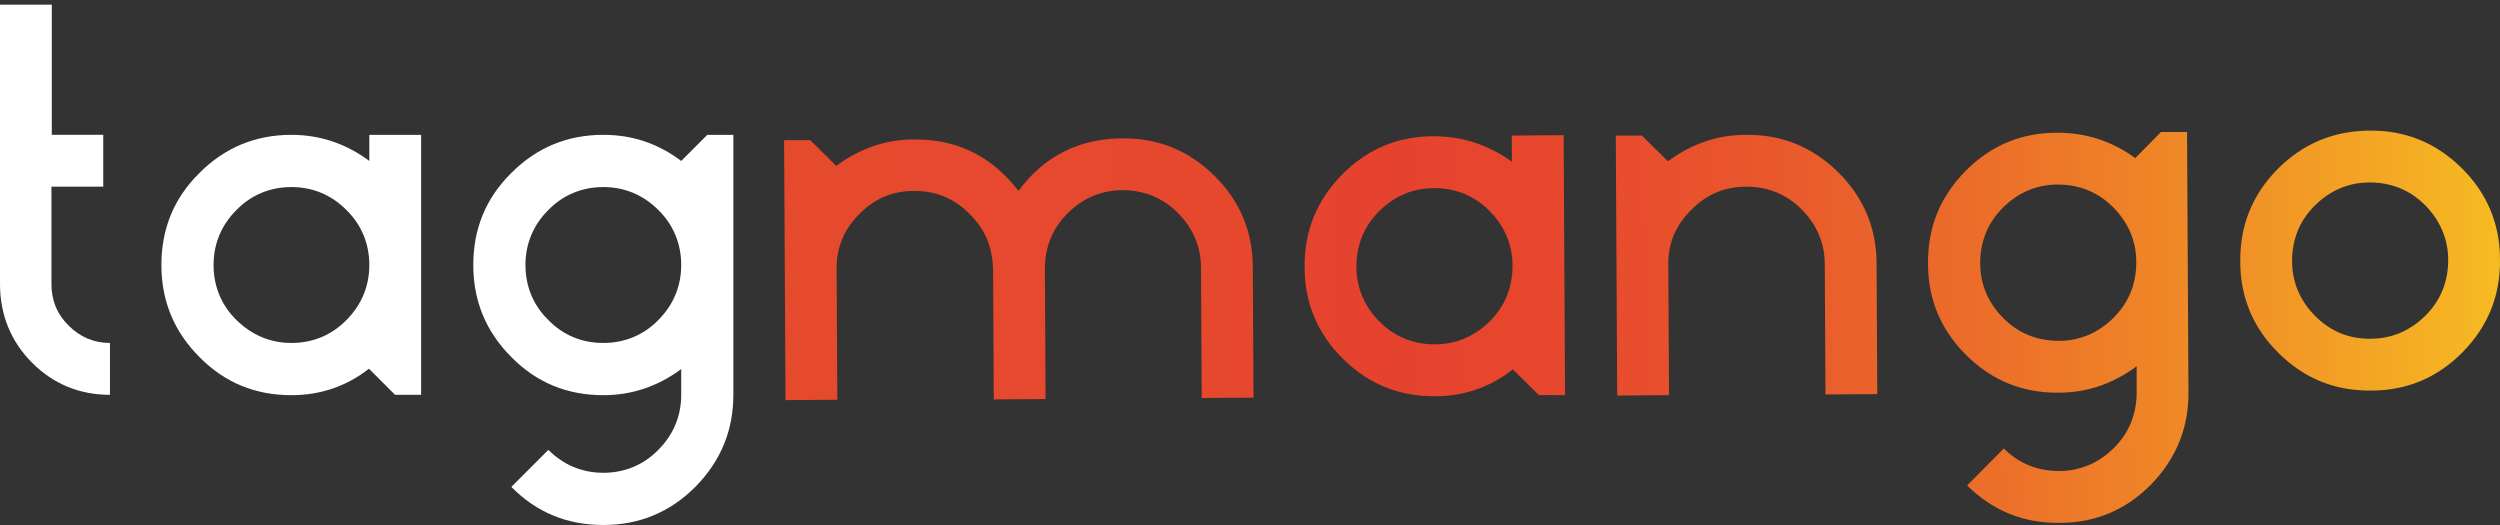
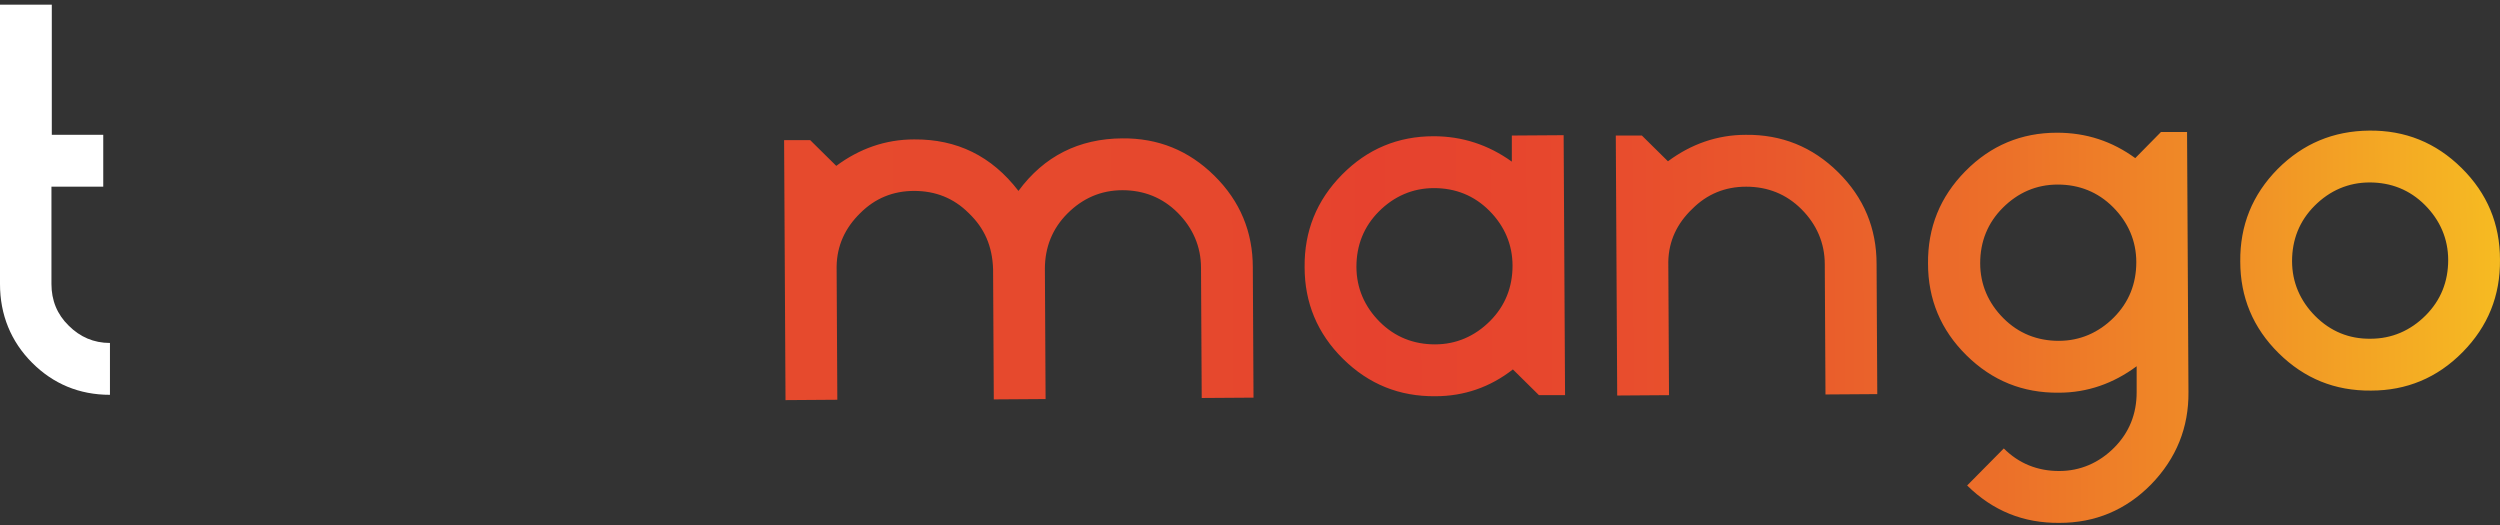
<svg xmlns="http://www.w3.org/2000/svg" width="200" height="42" viewBox="0 0 200 42" fill="none">
  <rect x="0" y="0" width="200" height="42" fill="#333333" stroke="none" />
  <path d="M8.26 10.786V14.935H4.116V22.724C4.116 24.022 4.567 25.151 5.498 26.054C6.4 26.957 7.499 27.437 8.796 27.437V31.585C6.343 31.585 4.257 30.711 2.566 29.017C0.874 27.324 0 25.179 0 22.724V0.373H4.144V10.786H8.26Z" fill="white" />
-   <path d="M23.315 31.614C20.44 31.614 17.987 30.626 15.957 28.566C13.927 26.534 12.912 24.079 12.912 21.201C12.912 18.322 13.899 15.867 15.957 13.835C17.987 11.803 20.44 10.787 23.315 10.787C25.599 10.787 27.685 11.492 29.546 12.875V10.787H33.69V31.586H31.604L29.518 29.497C27.713 30.909 25.627 31.614 23.315 31.614ZM23.315 27.437C25.007 27.437 26.529 26.817 27.713 25.603C28.926 24.39 29.546 22.894 29.546 21.201C29.546 19.507 28.926 17.983 27.713 16.798C26.501 15.585 25.007 14.964 23.315 14.964C21.624 14.964 20.101 15.585 18.917 16.798C17.705 18.012 17.085 19.507 17.085 21.201C17.085 22.894 17.705 24.418 18.917 25.603C20.13 26.788 21.596 27.437 23.315 27.437Z" fill="white" />
-   <path d="M54.497 29.526C52.636 30.909 50.55 31.614 48.266 31.614C45.391 31.614 42.938 30.626 40.908 28.566C38.878 26.534 37.863 24.079 37.863 21.201C37.863 18.322 38.85 15.867 40.908 13.835C42.938 11.803 45.391 10.787 48.266 10.787C50.606 10.787 52.664 11.492 54.497 12.875L56.583 10.787H58.669V31.586C58.669 34.408 57.683 36.863 55.625 38.952C53.595 40.984 51.142 41.999 48.266 41.999C45.391 41.999 42.938 41.012 40.908 38.952L43.868 35.988C45.081 37.202 46.575 37.823 48.266 37.823C49.958 37.823 51.48 37.202 52.664 35.988C53.877 34.775 54.497 33.279 54.497 31.586V29.526ZM48.266 27.437C49.958 27.437 51.48 26.817 52.664 25.603C53.877 24.39 54.497 22.894 54.497 21.201C54.497 19.507 53.877 17.983 52.664 16.798C51.452 15.585 49.958 14.964 48.266 14.964C46.575 14.964 45.052 15.585 43.868 16.798C42.656 18.012 42.036 19.507 42.036 21.201C42.036 22.894 42.656 24.418 43.868 25.603C45.052 26.817 46.547 27.437 48.266 27.437Z" fill="white" />
  <path d="M77.501 17.051C76.289 15.838 74.823 15.273 73.132 15.273C71.44 15.273 70.002 15.866 68.818 17.051C67.606 18.237 66.957 19.648 66.929 21.313L66.986 31.98L62.841 32.009L62.728 11.21H64.815L66.901 13.27C68.762 11.887 70.848 11.153 73.132 11.153C76.543 11.125 79.334 12.479 81.477 15.273C83.535 12.479 86.326 11.097 89.765 11.069C92.641 11.04 95.094 12.028 97.152 14.06C99.21 16.092 100.225 18.547 100.225 21.397L100.281 31.811L96.137 31.839L96.081 21.426C96.081 19.732 95.432 18.237 94.22 17.023C93.007 15.81 91.513 15.217 89.794 15.217C88.074 15.217 86.608 15.866 85.395 17.08C84.183 18.293 83.591 19.789 83.591 21.51L83.647 31.924L79.503 31.952L79.447 21.538C79.39 19.704 78.77 18.265 77.501 17.051ZM114.829 31.698C111.953 31.726 109.5 30.739 107.442 28.707C105.384 26.675 104.369 24.22 104.369 21.369C104.341 18.491 105.328 16.035 107.358 13.975C109.388 11.915 111.84 10.899 114.688 10.899C116.971 10.899 119.058 11.576 120.947 12.931V10.843L125.091 10.815L125.204 31.613H123.117L121.031 29.553C119.227 30.964 117.141 31.698 114.829 31.698ZM114.801 27.55C116.492 27.55 117.986 26.901 119.199 25.687C120.411 24.474 121.003 22.978 121.003 21.256C121.003 19.563 120.355 18.067 119.142 16.854C117.93 15.64 116.436 15.048 114.716 15.048C113.024 15.048 111.53 15.697 110.318 16.91C109.106 18.124 108.514 19.619 108.514 21.341C108.514 23.034 109.162 24.53 110.374 25.744C111.587 26.957 113.081 27.55 114.801 27.55ZM133.464 20.946L133.521 31.613L129.376 31.642L129.263 10.843H131.35L133.436 12.903C135.297 11.52 137.383 10.786 139.667 10.786C142.542 10.758 144.995 11.746 147.053 13.778C149.111 15.81 150.126 18.265 150.126 21.115L150.182 31.529L146.038 31.557L145.982 21.143C145.982 19.45 145.333 17.954 144.121 16.741C142.909 15.527 141.414 14.935 139.695 14.935C138.003 14.935 136.565 15.527 135.381 16.713C134.169 17.87 133.492 19.281 133.464 20.946ZM170.932 29.299C169.072 30.682 166.985 31.416 164.702 31.416C161.826 31.444 159.373 30.456 157.315 28.424C155.257 26.393 154.242 23.937 154.242 21.087C154.214 18.208 155.201 15.753 157.231 13.693C159.26 11.633 161.713 10.617 164.561 10.617C166.901 10.617 168.959 11.294 170.82 12.649L172.878 10.56H174.964L175.077 31.36C175.105 34.182 174.118 36.665 172.088 38.754C170.058 40.814 167.606 41.83 164.758 41.83C161.882 41.858 159.43 40.87 157.372 38.838L160.304 35.875C161.516 37.088 163.01 37.681 164.73 37.681C166.421 37.681 167.916 37.032 169.128 35.819C170.34 34.605 170.932 33.109 170.932 31.388V29.299ZM164.702 27.267C166.393 27.267 167.887 26.618 169.1 25.405C170.312 24.191 170.904 22.696 170.904 20.974C170.904 19.281 170.256 17.785 169.043 16.572C167.831 15.358 166.337 14.765 164.617 14.765C162.897 14.765 161.431 15.415 160.219 16.628C159.007 17.842 158.415 19.337 158.415 21.059C158.415 22.752 159.063 24.248 160.275 25.461C161.488 26.675 162.982 27.267 164.702 27.267ZM189.54 10.448C192.415 10.419 194.868 11.407 196.926 13.439C198.984 15.471 199.999 17.926 199.999 20.777C200.027 23.655 199.04 26.11 197.011 28.171C194.981 30.231 192.528 31.247 189.68 31.247C186.805 31.275 184.352 30.287 182.294 28.255C180.236 26.223 179.221 23.768 179.221 20.918C179.193 18.039 180.18 15.584 182.209 13.524C184.239 11.492 186.664 10.476 189.54 10.448ZM189.652 27.098C191.344 27.098 192.838 26.449 194.05 25.235C195.263 24.022 195.855 22.526 195.855 20.805C195.855 19.111 195.206 17.616 193.994 16.402C192.782 15.189 191.287 14.596 189.568 14.596C187.876 14.596 186.382 15.245 185.17 16.459C183.957 17.672 183.365 19.168 183.365 20.89C183.365 22.583 184.014 24.078 185.226 25.292C186.438 26.506 187.933 27.126 189.652 27.098Z" fill="url(#paint0_linear_6502_7043)" />
  <defs>
    <linearGradient id="paint0_linear_6502_7043" x1="62.81" y1="26.811" x2="200.033" y2="26.013" gradientUnits="userSpaceOnUse">
      <stop stop-color="#E64A2D" />
      <stop offset="0.254" stop-color="#E6482D" />
      <stop offset="0.34" stop-color="#E6422E" />
      <stop offset="0.443" stop-color="#E7472D" />
      <stop offset="0.57" stop-color="#E9572C" />
      <stop offset="0.71" stop-color="#EC7029" />
      <stop offset="0.859" stop-color="#F19326" />
      <stop offset="1" stop-color="#F6BB22" />
    </linearGradient>
  </defs>
</svg>